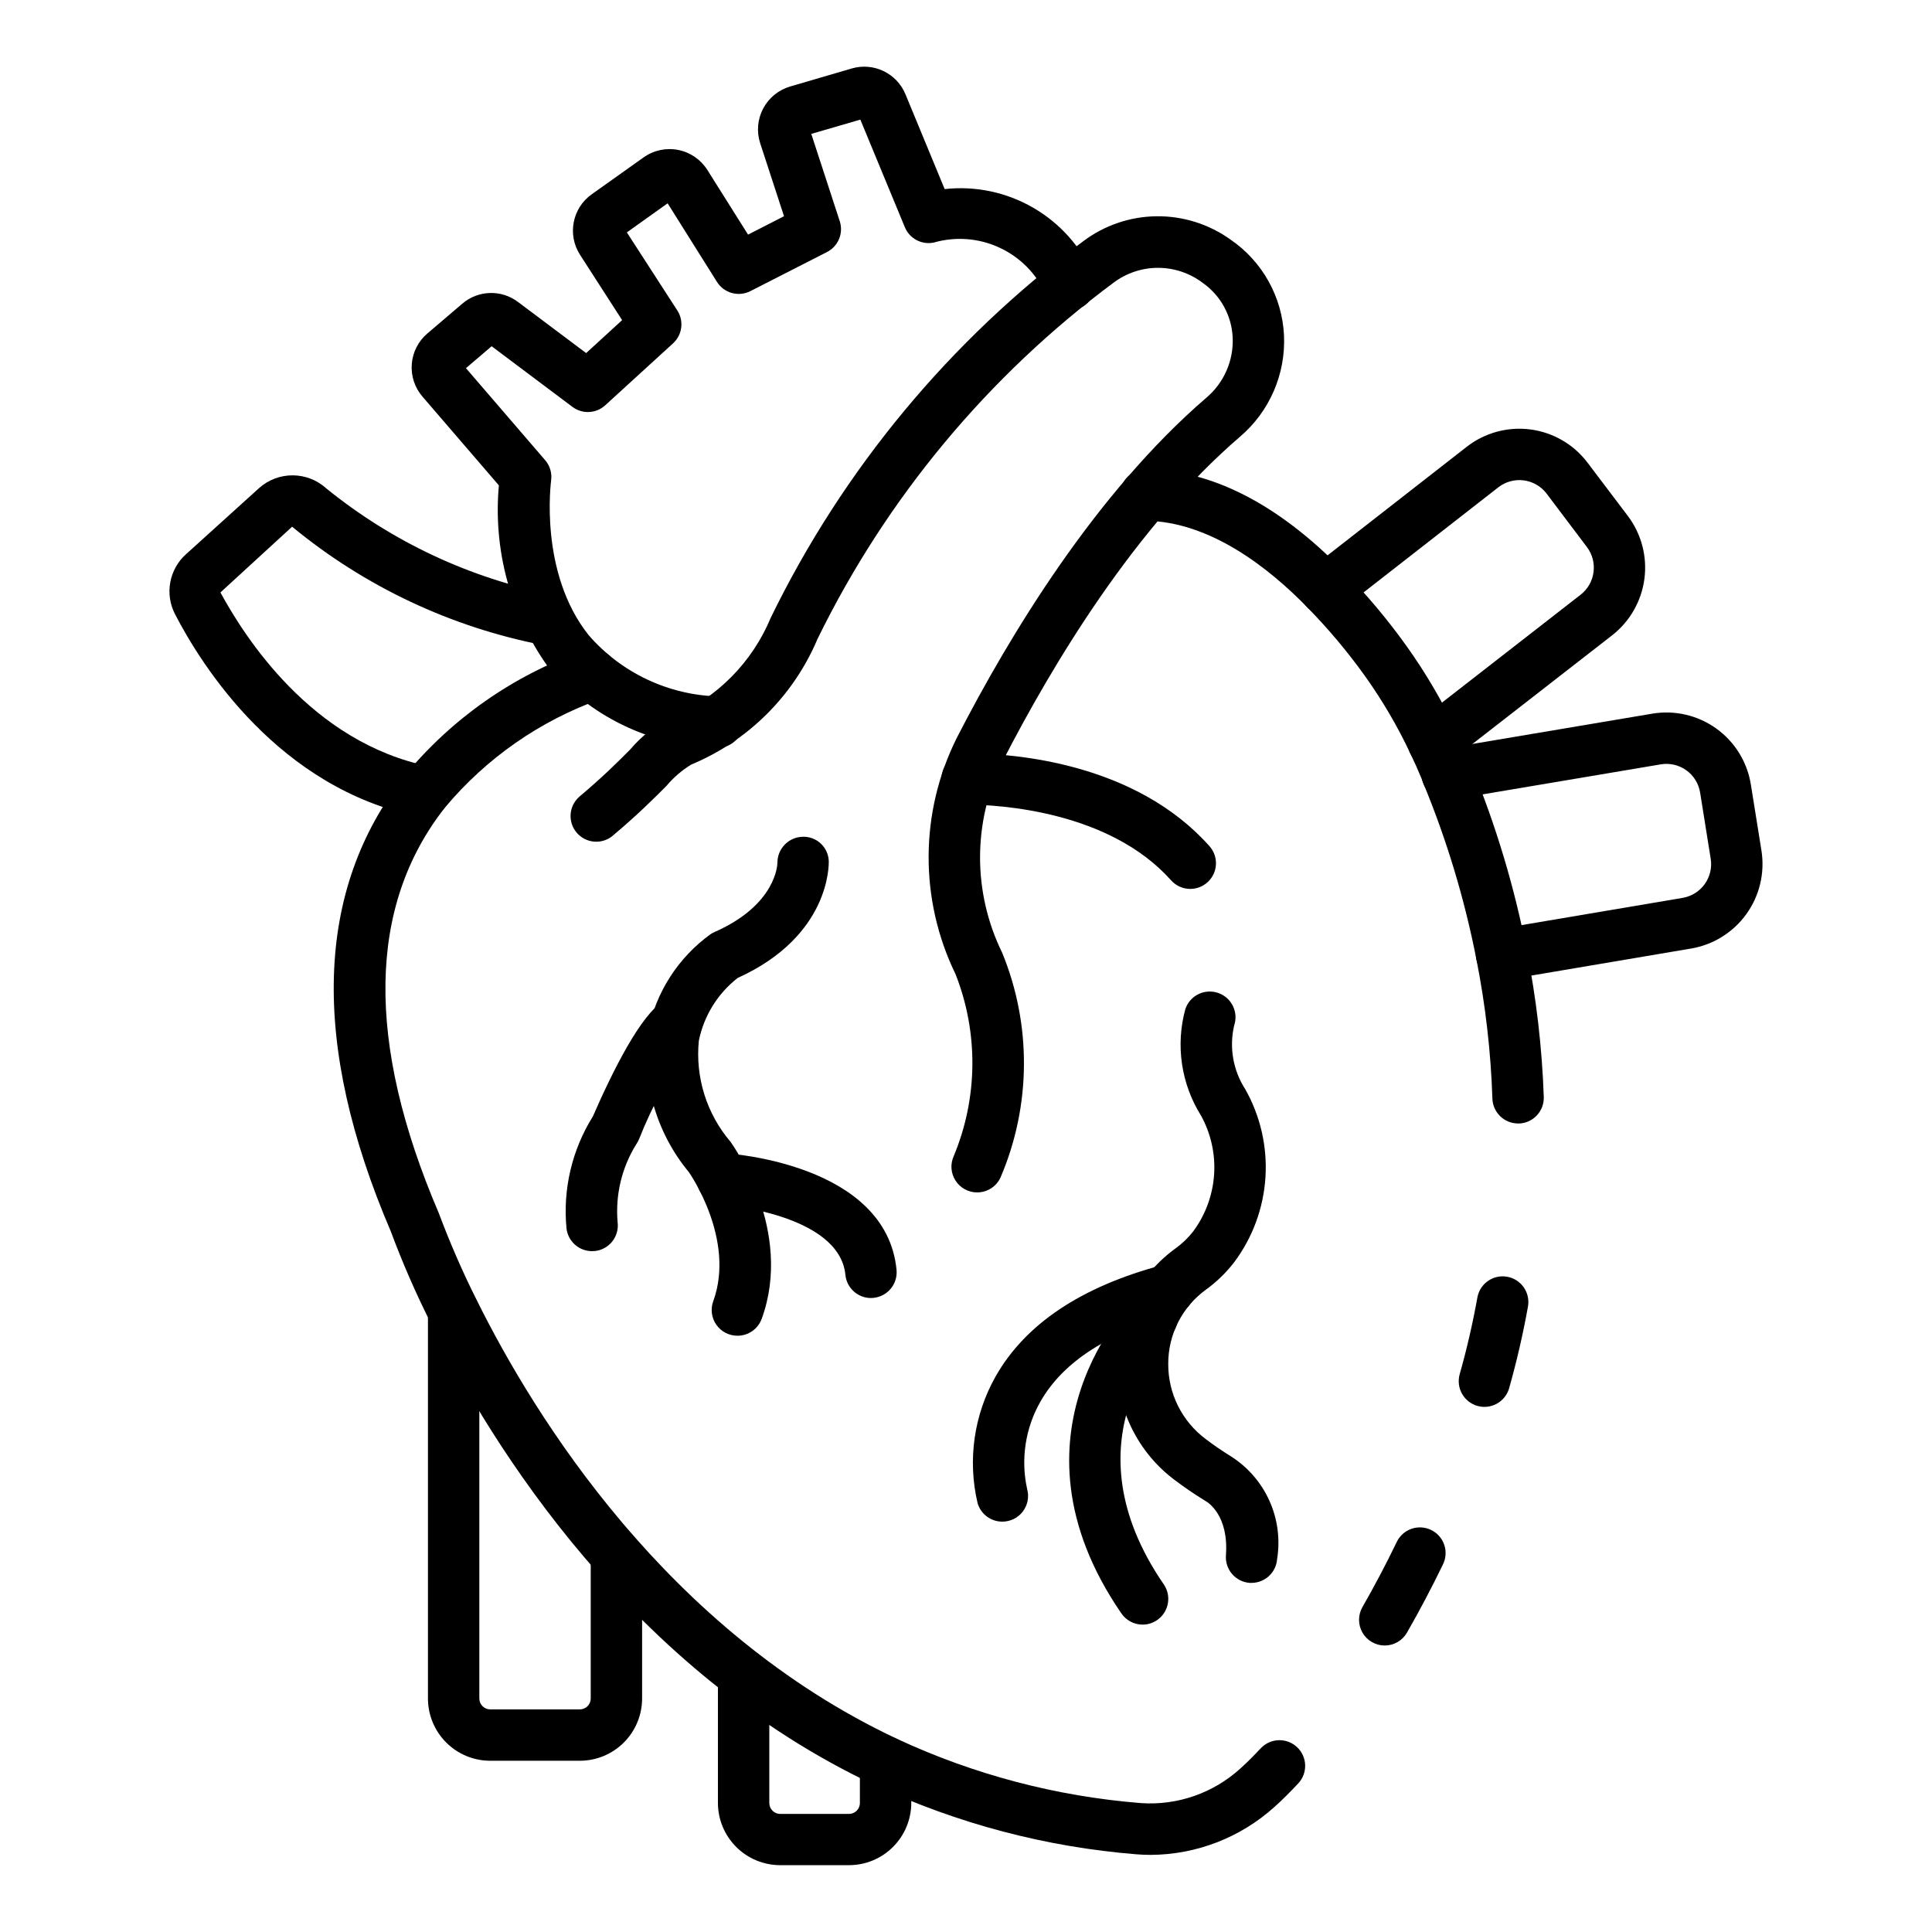
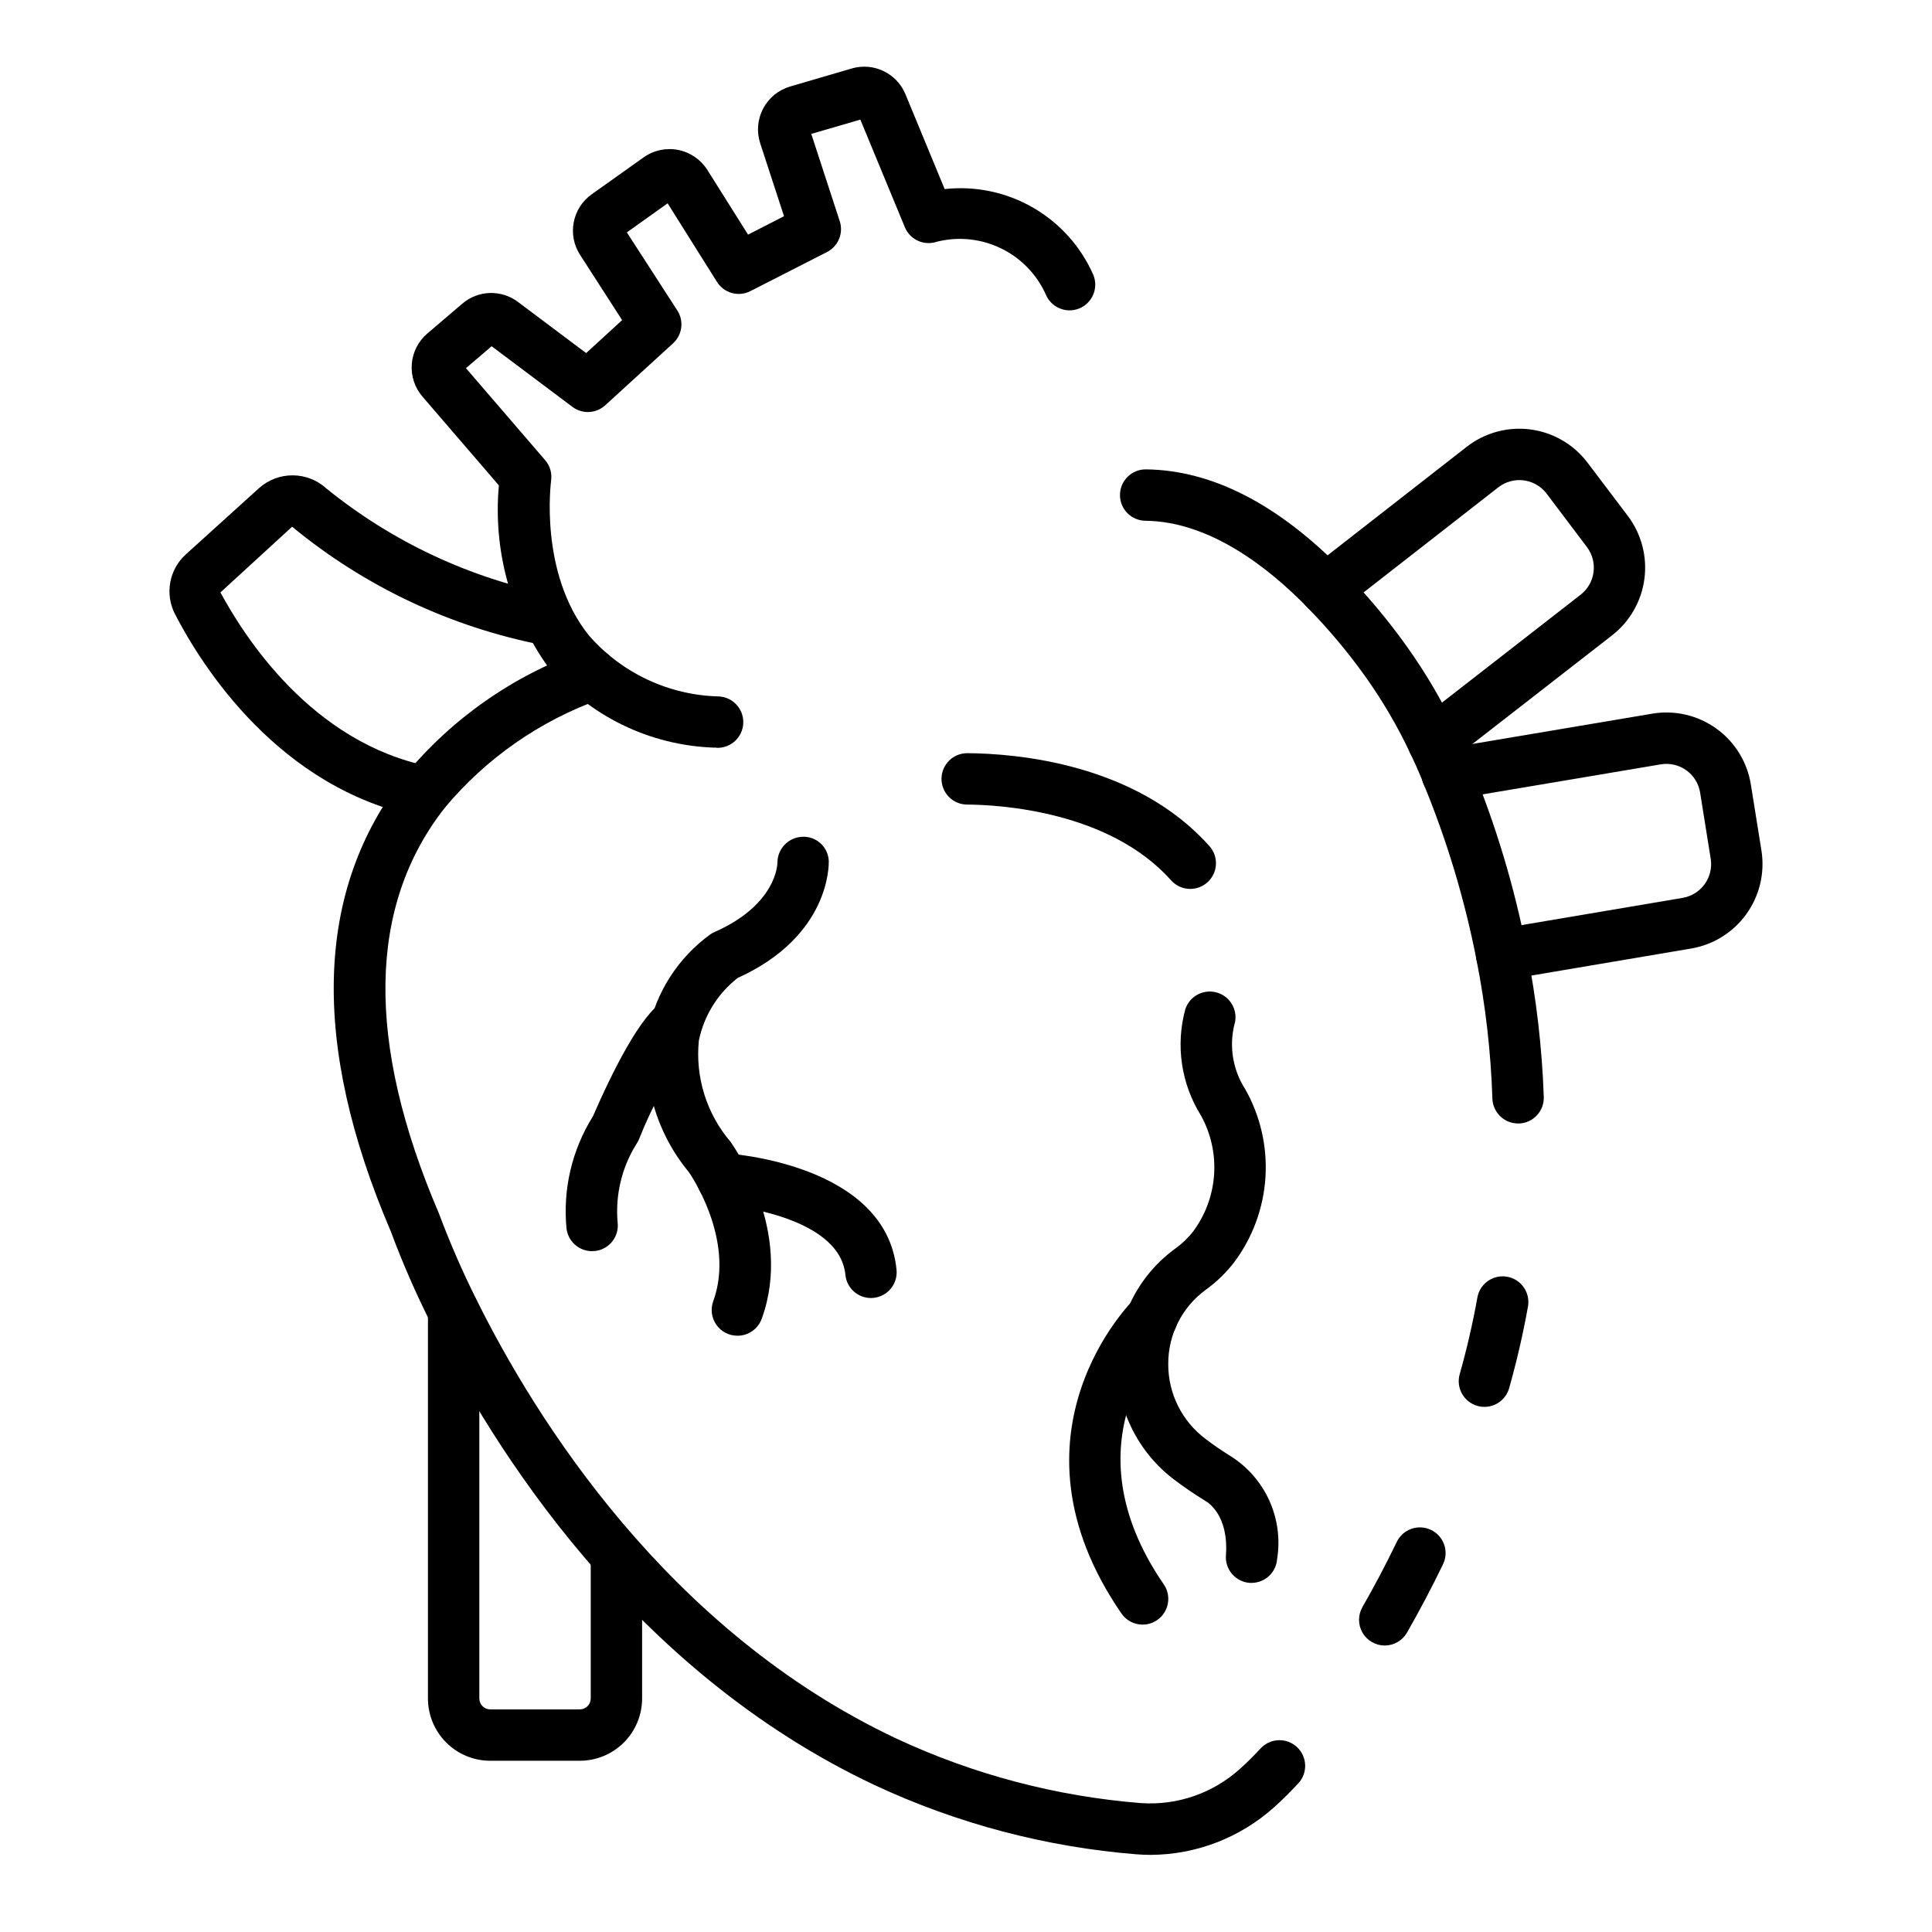
<svg xmlns="http://www.w3.org/2000/svg" fill="#000000" width="800px" height="800px" version="1.1" viewBox="144 144 512 512">
  <g>
    <path d="m546.31 441.73c-3.676 0-6.688-2.914-6.809-6.586-0.41-12.391-1.824-24.727-4.234-36.887-3.117-15.914-7.801-31.48-13.984-46.473-0.375-0.926-0.516-1.293-0.641-1.656-0.809-1.969-1.84-4.281-2.926-6.535-3.363-7.133-7.359-13.953-11.938-20.375-4.625-6.469-9.746-12.566-15.312-18.246-10.125-10.391-25.742-22.773-42.891-22.965-1.805-0.012-3.531-0.738-4.805-2.019-1.27-1.285-1.977-3.019-1.965-4.824 0.02-3.762 3.086-6.793 6.844-6.773h0.074c17.523 0.199 35.172 9.293 52.422 27.043h0.004c6.055 6.172 11.621 12.805 16.645 19.84 5.055 7.078 9.461 14.598 13.16 22.465 1.191 2.457 2.344 5.051 3.402 7.707 0.359 0.906 0.504 1.266 0.625 1.633l0.004 0.004c6.457 15.672 11.344 31.945 14.59 48.582 2.566 12.875 4.086 25.934 4.543 39.051 0.059 1.805-0.602 3.562-1.84 4.879-1.234 1.316-2.941 2.09-4.746 2.148z" />
    <path d="m510.97 580.08c-2.434 0-4.68-1.301-5.894-3.406-1.219-2.106-1.219-4.703 0-6.809 3.125-5.445 6.168-11.207 9.035-17.137 0.762-1.66 2.164-2.941 3.883-3.555 1.723-0.617 3.617-0.516 5.262 0.281 1.645 0.793 2.902 2.219 3.488 3.949 0.582 1.73 0.445 3.625-0.379 5.254-3.008 6.215-6.203 12.254-9.492 17.996-1.211 2.117-3.465 3.422-5.902 3.426z" />
    <path d="m448.91 635.56c-1.203 0-2.41-0.047-3.621-0.145l-0.004 0.004c-24.055-1.918-47.574-8.121-69.441-18.324-64.551-30.379-101.44-89.738-117.66-122.42-3.984-7.906-7.527-16.031-10.613-24.332-21.309-49.742-20.133-90.551 3.664-120.77h-0.004c12.445-15.125 28.781-26.566 47.25-33.09 1.703-0.668 3.606-0.625 5.277 0.125 1.668 0.75 2.965 2.137 3.602 3.856 0.633 1.719 0.547 3.617-0.238 5.273-0.781 1.652-2.199 2.922-3.93 3.519-16.07 5.734-30.316 15.656-41.266 28.742-20.473 26.027-21.039 62.164-1.676 107.41h0.004c2.961 7.918 6.34 15.676 10.129 23.23 15.441 31.078 50.434 87.52 111.24 116.13h0.004c20.398 9.512 42.34 15.297 64.777 17.074 9.617 0.656 19.082-2.633 26.227-9.102 1.723-1.531 3.547-3.371 5.5-5.445 2.578-2.723 6.871-2.848 9.605-0.281 2.731 2.566 2.875 6.856 0.32 9.602-2.266 2.418-4.383 4.527-6.359 6.285l0.004-0.004c-9.008 8.105-20.676 12.613-32.789 12.664z" />
    <path d="m537.39 516.84c-0.629-0.004-1.254-0.09-1.859-0.262-1.738-0.488-3.207-1.652-4.09-3.231-0.879-1.574-1.098-3.438-0.605-5.176 1.895-6.691 3.465-13.527 4.684-20.316 0.66-3.703 4.199-6.164 7.902-5.504 3.699 0.66 6.164 4.199 5.504 7.902-1.293 7.223-2.977 14.5-4.984 21.621-0.828 2.934-3.5 4.961-6.551 4.965z" />
-     <path d="m402.95 460c-2.316 0-4.473-1.176-5.727-3.125s-1.43-4.402-0.469-6.508c6.414-15.395 6.586-32.68 0.477-48.195-9.617-19.77-9.508-42.879 0.293-62.555 13.977-27.234 36.805-64.949 66.184-90.223 4.656-3.945 7.227-9.816 6.965-15.91-0.25-5.789-3.16-11.137-7.891-14.484-3.387-2.582-7.519-3.992-11.777-4.019-4.258-0.027-8.41 1.336-11.828 3.879-33.352 24.762-60.281 57.16-78.531 94.477-6.367 15.059-18.391 27.016-33.484 33.293-2.457 1.508-4.652 3.398-6.508 5.602-3.215 3.227-7.613 7.652-14.387 13.336v0.004c-2.887 2.309-7.09 1.895-9.465-0.938-2.379-2.832-2.062-7.043 0.711-9.488 6.305-5.297 10.289-9.301 13.492-12.52 3.086-3.664 6.926-6.621 11.254-8.668 11.77-5.016 21.105-14.445 26.004-26.266 19.191-39.367 47.551-73.551 82.699-99.684 5.625-4.266 12.469-6.613 19.527-6.695s13.957 2.102 19.68 6.231c8.398 5.777 13.617 15.145 14.105 25.328 0.473 10.285-3.84 20.207-11.68 26.879-27.715 23.828-49.531 59.996-62.949 86.125v-0.004c-7.871 15.945-7.891 34.637-0.062 50.602 7.848 19.117 7.691 40.586-0.438 59.586-1.117 2.41-3.535 3.949-6.195 3.941z" />
    <path d="m333.84 342.13h-0.605c-17.07-0.578-33.086-8.391-44.051-21.48-9.926-13.941-14.527-30.977-12.977-48.02l-20.242-23.516c-2.059-2.383-3.082-5.492-2.84-8.633 0.242-3.144 1.727-6.059 4.129-8.102l9.238-7.883c4.203-3.621 10.363-3.816 14.789-0.469l18.055 13.543 9.531-8.734-11.133-17.277c-3.449-5.32-2.086-12.418 3.09-16.078l13.746-9.777c2.656-1.887 5.969-2.598 9.16-1.969 3.195 0.633 5.988 2.551 7.727 5.305l10.785 17.137 9.531-4.875-6.312-19.328c-0.996-3.051-0.715-6.375 0.785-9.211 1.5-2.84 4.086-4.945 7.168-5.844l16.285-4.766c5.789-1.703 11.934 1.234 14.25 6.809l10.395 25.148c8.133-0.895 16.34 0.824 23.426 4.918 7.09 4.09 12.684 10.336 15.973 17.828 1.426 3.481-0.238 7.457-3.719 8.883-3.481 1.426-7.457-0.242-8.883-3.719-2.473-5.481-6.836-9.883-12.289-12.402-5.453-2.523-11.633-2.996-17.406-1.332-3.203 0.648-6.414-1.062-7.656-4.086l-11.789-28.5-13.004 3.785 7.551 23.148c1.031 3.191-0.414 6.656-3.406 8.172l-20.281 10.348c-3.137 1.598-6.973 0.543-8.852-2.438l-13.078-20.832-10.805 7.707 13.363 20.676h0.004c1.805 2.793 1.328 6.481-1.125 8.723l-17.98 16.422c-2.414 2.207-6.062 2.387-8.68 0.422l-21.418-16.074-6.809 5.809 20.988 24.379c1.293 1.5 1.867 3.488 1.574 5.445 0 0.23-3.281 24.25 9.926 40.898 8.691 10.039 21.215 15.945 34.488 16.27 3.762 0.164 6.68 3.344 6.516 7.102-0.16 3.762-3.34 6.676-7.102 6.516z" />
    <path d="m256.54 360.61c-0.457 0-0.914-0.043-1.363-0.129-37.289-7.453-57.738-40.059-64.809-53.75-2.734-5.324-1.547-11.82 2.894-15.828l19.371-17.531c5.086-4.562 12.801-4.531 17.852 0.074 17.465 14.164 38.133 23.84 60.195 28.18 3.648 0.758 6.008 4.309 5.297 7.965-0.711 3.656-4.231 6.062-7.894 5.398-24.5-4.731-47.422-15.531-66.668-31.406l-19 17.422c6.215 11.41 23.945 39.801 55.461 46.125h-0.004c3.43 0.695 5.773 3.879 5.422 7.356-0.352 3.481-3.285 6.129-6.781 6.125z" />
-     <path d="m459.43 379.57c-1.941 0.004-3.797-0.824-5.086-2.281-16.395-18.383-45.512-20.016-54.051-20.07-1.805-0.008-3.535-0.73-4.805-2.012-1.273-1.281-1.984-3.016-1.98-4.82 0.016-3.762 3.074-6.797 6.836-6.785h0.039c12.758 0.082 44.547 2.648 64.133 24.633 1.785 2.004 2.227 4.867 1.129 7.312-1.098 2.449-3.531 4.023-6.215 4.023z" />
+     <path d="m459.43 379.57c-1.941 0.004-3.797-0.824-5.086-2.281-16.395-18.383-45.512-20.016-54.051-20.07-1.805-0.008-3.535-0.73-4.805-2.012-1.273-1.281-1.984-3.016-1.98-4.82 0.016-3.762 3.074-6.797 6.836-6.785h0.039c12.758 0.082 44.547 2.648 64.133 24.633 1.785 2.004 2.227 4.867 1.129 7.312-1.098 2.449-3.531 4.023-6.215 4.023" />
    <path d="m297.66 610.62h-23.754c-4.375-0.004-8.566-1.746-11.66-4.836-3.09-3.094-4.832-7.285-4.836-11.66v-102.46c0-3.758 3.047-6.809 6.809-6.809 3.758 0 6.809 3.051 6.809 6.809v102.46c0.004 1.59 1.289 2.875 2.879 2.879h23.754c1.59 0 2.883-1.285 2.887-2.879v-37.895c0-3.758 3.047-6.809 6.809-6.809 3.758 0 6.809 3.051 6.809 6.809v37.895c-0.008 4.375-1.746 8.57-4.84 11.66-3.094 3.094-7.289 4.832-11.664 4.836z" />
-     <path d="m369 638.29h-18.246c-4.371-0.004-8.566-1.742-11.656-4.836-3.094-3.094-4.836-7.285-4.84-11.66v-33.883c0-3.762 3.047-6.809 6.809-6.809 3.762 0 6.809 3.047 6.809 6.809v33.91c0 1.59 1.289 2.883 2.879 2.883h18.246c1.59 0 2.879-1.293 2.879-2.883v-10.895 0.004c0-3.762 3.051-6.809 6.809-6.809 3.762 0 6.809 3.047 6.809 6.809v10.895-0.004c-0.012 4.371-1.754 8.555-4.848 11.641-3.09 3.09-7.277 4.824-11.648 4.828z" />
    <path d="m523.83 347.43c-2.91 0-5.5-1.848-6.445-4.598-0.945-2.75-0.039-5.797 2.258-7.582l43.258-33.66c3.891-3.051 4.629-8.652 1.66-12.605l-10.695-14.172c-1.465-1.93-3.641-3.191-6.043-3.508-2.402-0.312-4.828 0.344-6.742 1.832l-41.586 32.441c-1.422 1.109-3.231 1.613-5.019 1.391-1.793-0.223-3.426-1.145-4.539-2.57-2.312-2.965-1.785-7.242 1.18-9.559l41.59-32.441c4.785-3.727 10.867-5.379 16.879-4.59 6.016 0.789 11.461 3.957 15.121 8.793l10.723 14.176c3.57 4.758 5.133 10.727 4.356 16.625s-3.836 11.258-8.516 14.93l-43.273 33.66c-1.191 0.926-2.656 1.434-4.164 1.438z" />
    <path d="m541.93 403.77c-3.539 0-6.484-2.715-6.781-6.242-0.293-3.523 2.164-6.688 5.652-7.277l49.129-8.305v-0.004c4.891-0.836 8.203-5.449 7.426-10.355l-2.805-17.539v0.004c-0.383-2.383-1.699-4.516-3.66-5.922s-4.402-1.973-6.785-1.566l-55.43 9.34c-3.711 0.625-7.223-1.879-7.848-5.586-0.625-3.711 1.875-7.223 5.586-7.848l55.441-9.34h-0.004c5.961-1.004 12.074 0.414 16.98 3.938 4.91 3.519 8.207 8.859 9.164 14.824l2.812 17.539c0.93 5.898-0.5 11.93-3.981 16.781-3.481 4.856-8.734 8.141-14.621 9.152l-49.133 8.312c-0.379 0.062-0.762 0.098-1.145 0.094z" />
    <path d="m339.41 497.98c-2.223-0.004-4.305-1.086-5.578-2.91-1.273-1.82-1.578-4.148-0.816-6.234 5.992-16.457-6.367-34.09-6.496-34.258-8.621-10.41-12.516-23.938-10.75-37.34 2.078-10.32 7.973-19.477 16.504-25.645 0.328-0.223 0.676-0.414 1.035-0.574 16.469-7.238 16.715-17.969 16.715-18.418v0.004c0.008-3.719 2.973-6.758 6.691-6.856 3.695-0.125 6.789 2.766 6.918 6.461 0 0.816 0.477 19.805-24.164 30.969-5.293 4.144-8.934 10.039-10.273 16.625-0.961 9.711 2.078 19.391 8.418 26.805 0.68 0.961 16.742 23.582 8.246 46.883h-0.004c-0.98 2.711-3.562 4.508-6.445 4.488z" />
    <path d="m374.81 487.99c-3.496-0.004-6.418-2.652-6.769-6.129-1.586-16.246-32.68-18.629-32.984-18.648v0.004c-3.762-0.227-6.625-3.457-6.398-7.219 0.223-3.762 3.457-6.625 7.215-6.398 1.758 0.102 42.988 2.867 45.719 30.918v-0.004c0.172 1.801-0.375 3.594-1.523 4.988-1.148 1.395-2.805 2.273-4.606 2.449-0.203 0.023-0.43 0.039-0.652 0.039z" />
    <path d="m300.88 475.57c-3.426-0.008-6.309-2.555-6.742-5.949-1.023-10.418 1.43-20.883 6.981-29.762 5.289-12.125 12.73-26.996 18.684-30.5h-0.004c3.242-1.906 7.418-0.824 9.328 2.418 1.906 3.242 0.824 7.418-2.418 9.328-5.41 7.723-9.898 16.055-13.371 24.82-0.184 0.438-0.414 0.855-0.68 1.246-3.879 6.207-5.625 13.504-4.977 20.793 0.441 3.731-2.215 7.113-5.945 7.562-0.285 0.031-0.57 0.047-0.855 0.043z" />
    <path d="m475.69 563.48h-0.504c-1.805-0.129-3.481-0.973-4.66-2.34-1.184-1.367-1.773-3.148-1.641-4.953 0.777-10.621-4.766-14.047-5.391-14.395-3.164-1.934-5.785-3.766-8.168-5.562l-0.004 0.004c-9.684-7.242-15.363-18.641-15.316-30.734-0.094-11.867 5.441-23.074 14.922-30.215l0.543-0.41 0.004 0.004c1.801-1.289 3.406-2.836 4.766-4.59 3.234-4.375 5.144-9.59 5.508-15.02 0.363-5.43-0.84-10.852-3.465-15.617-5.273-8.418-6.781-18.66-4.152-28.242 1.199-3.57 5.07-5.492 8.641-4.289 3.574 1.199 5.496 5.07 4.293 8.641-1.352 5.801-0.289 11.906 2.949 16.906 4 7.094 5.856 15.195 5.344 23.324-0.516 8.125-3.379 15.93-8.246 22.461-2.152 2.812-4.711 5.293-7.59 7.359-6.266 4.582-9.957 11.887-9.926 19.648-0.035 7.816 3.637 15.188 9.891 19.875 2.043 1.559 4.328 3.137 6.707 4.602 4.484 2.84 8.035 6.938 10.211 11.777 2.18 4.84 2.891 10.215 2.043 15.453-0.258 3.547-3.203 6.297-6.758 6.312z" />
    <path d="m446.8 574.54c-2.242 0-4.34-1.102-5.609-2.949-32.863-47.773 3.031-82.984 3.402-83.332 1.305-1.25 3.051-1.934 4.856-1.895 1.805 0.035 3.523 0.789 4.773 2.09 2.602 2.715 2.516 7.023-0.199 9.629-1.152 1.117-27.777 27.75-1.613 65.789 2.129 3.094 1.348 7.332-1.75 9.461-1.133 0.789-2.481 1.211-3.859 1.207z" />
-     <path d="m409.59 547.25c-3.019-0.008-5.668-2-6.516-4.894-2.688-11.391-0.988-23.379 4.766-33.57 7.871-13.91 22.727-23.828 44.16-29.527h-0.004c3.621-0.926 7.309 1.238 8.266 4.848 0.961 3.609-1.172 7.32-4.773 8.312-17.641 4.676-29.637 12.371-35.676 22.867-4.074 7.051-5.363 15.371-3.613 23.324 0.574 2.055 0.152 4.258-1.141 5.957-1.293 1.695-3.305 2.691-5.438 2.684z" />
  </g>
</svg>